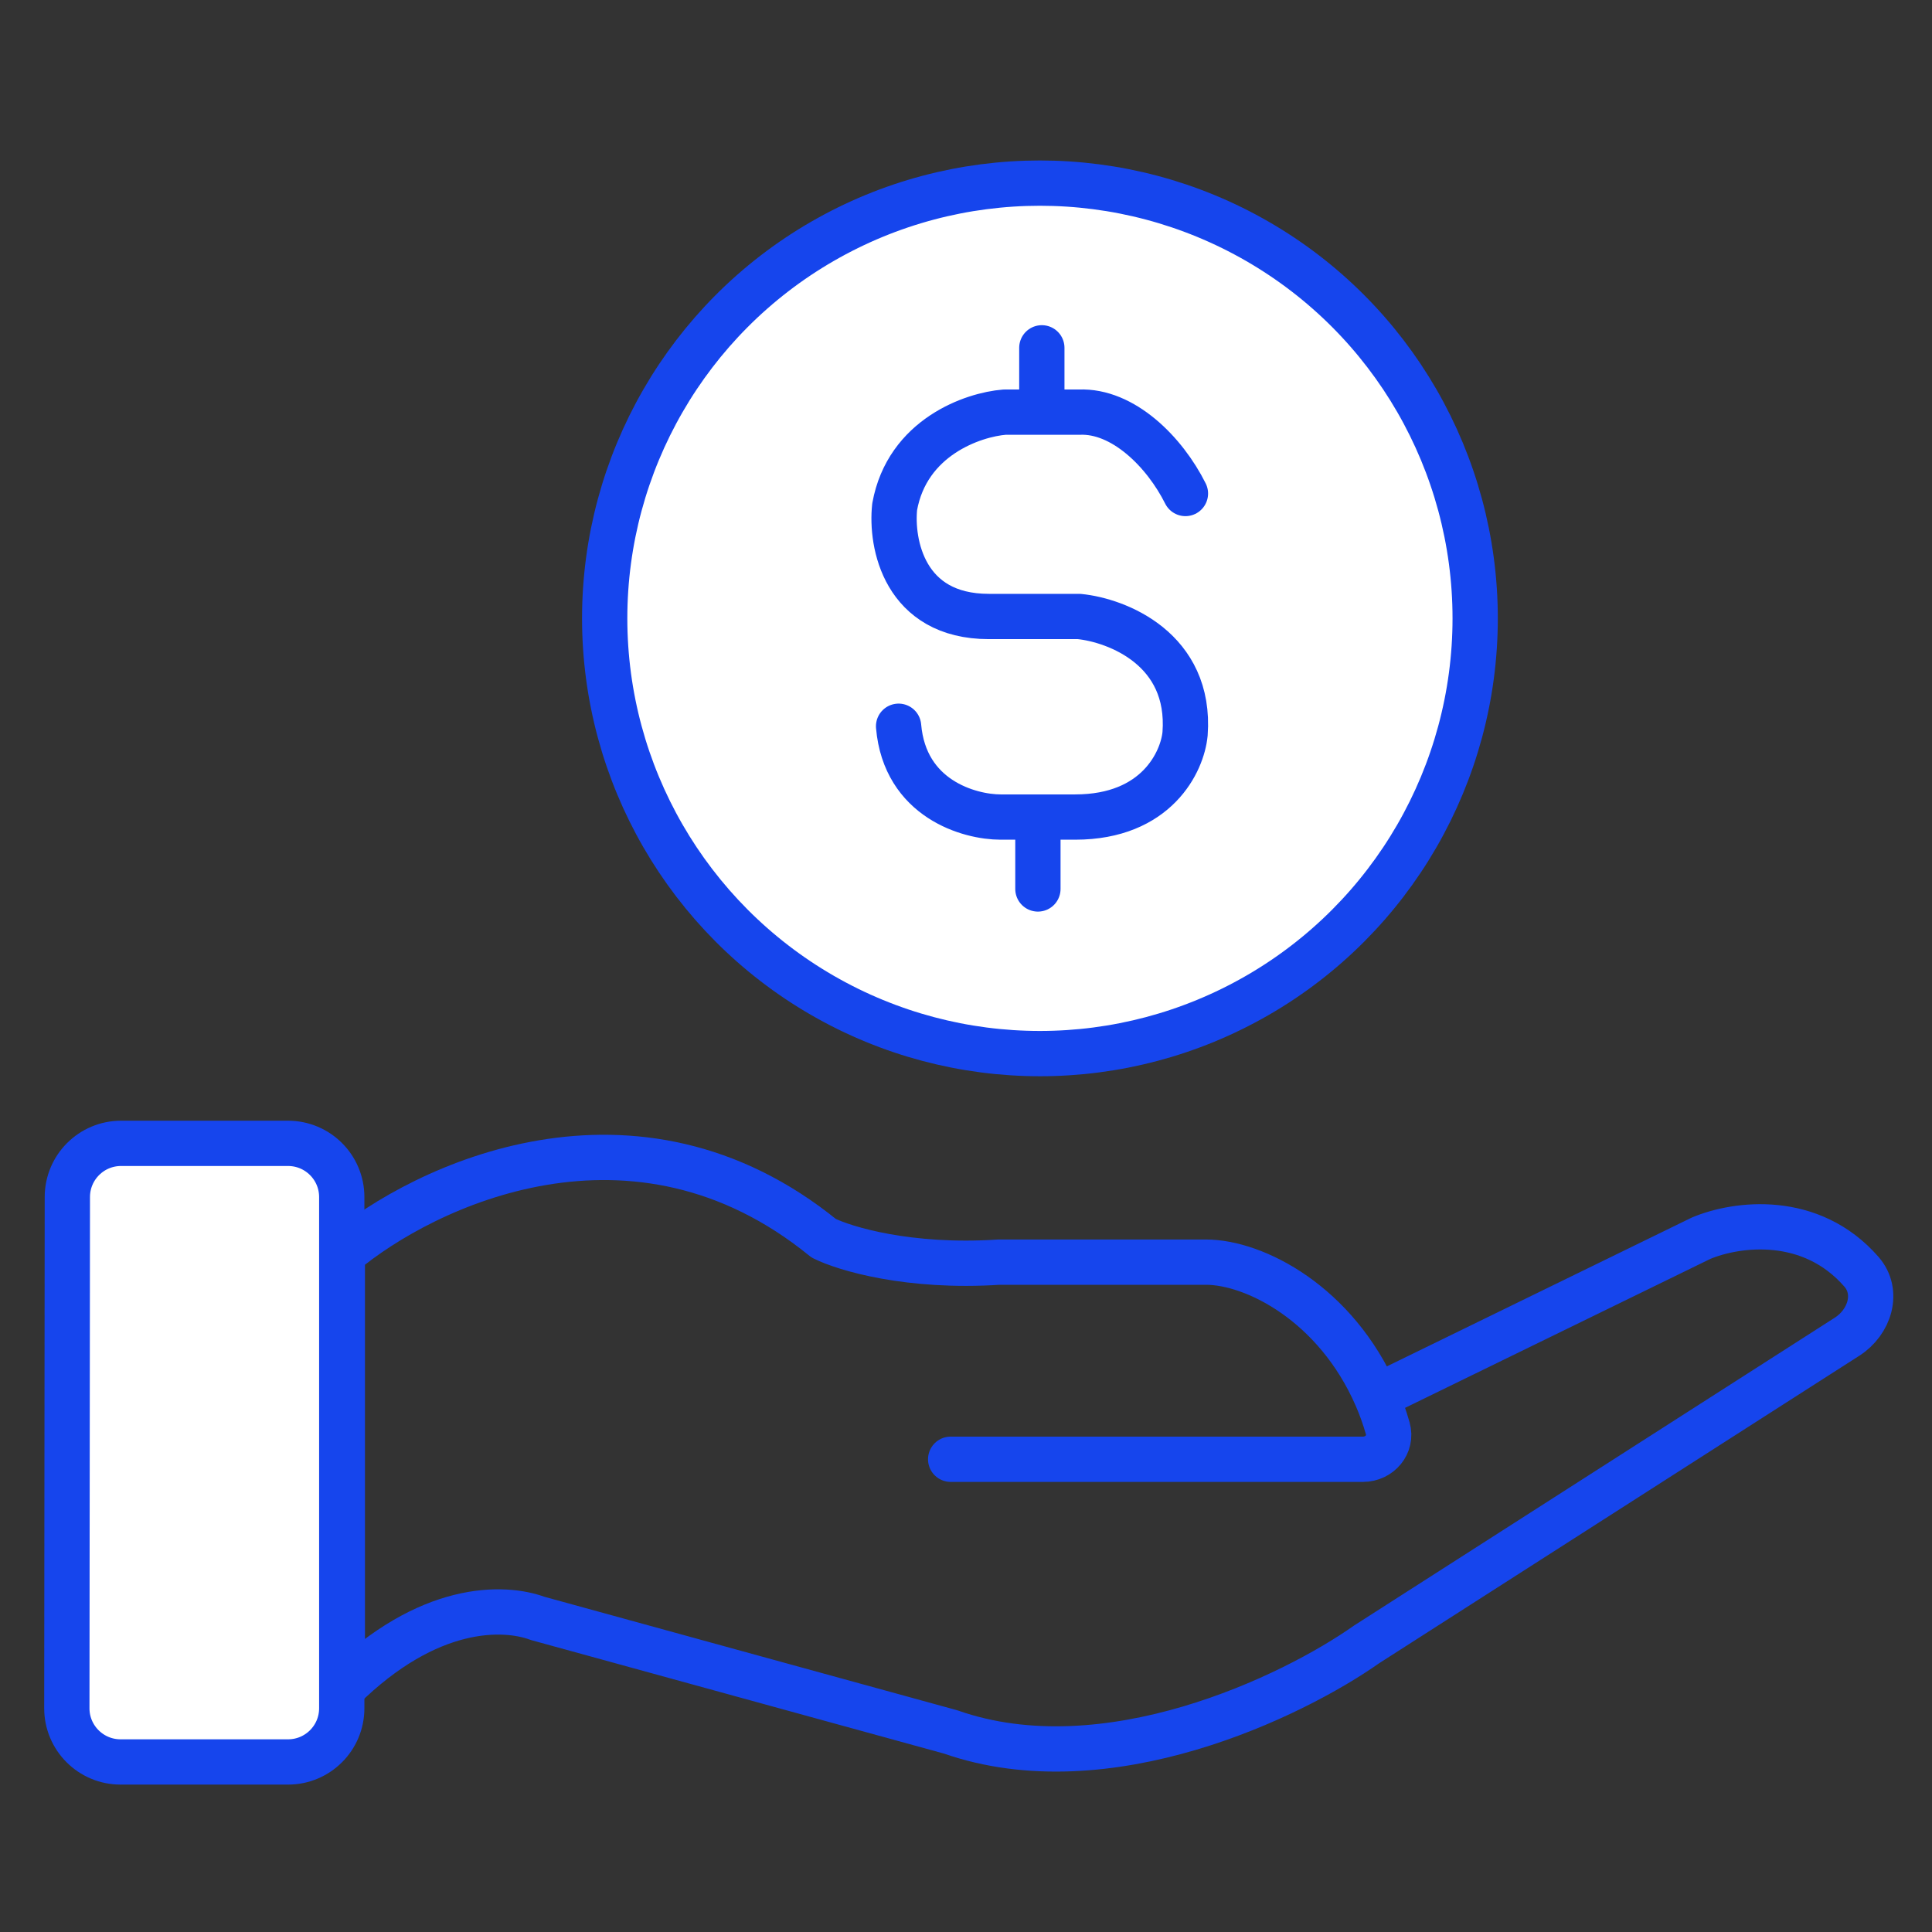
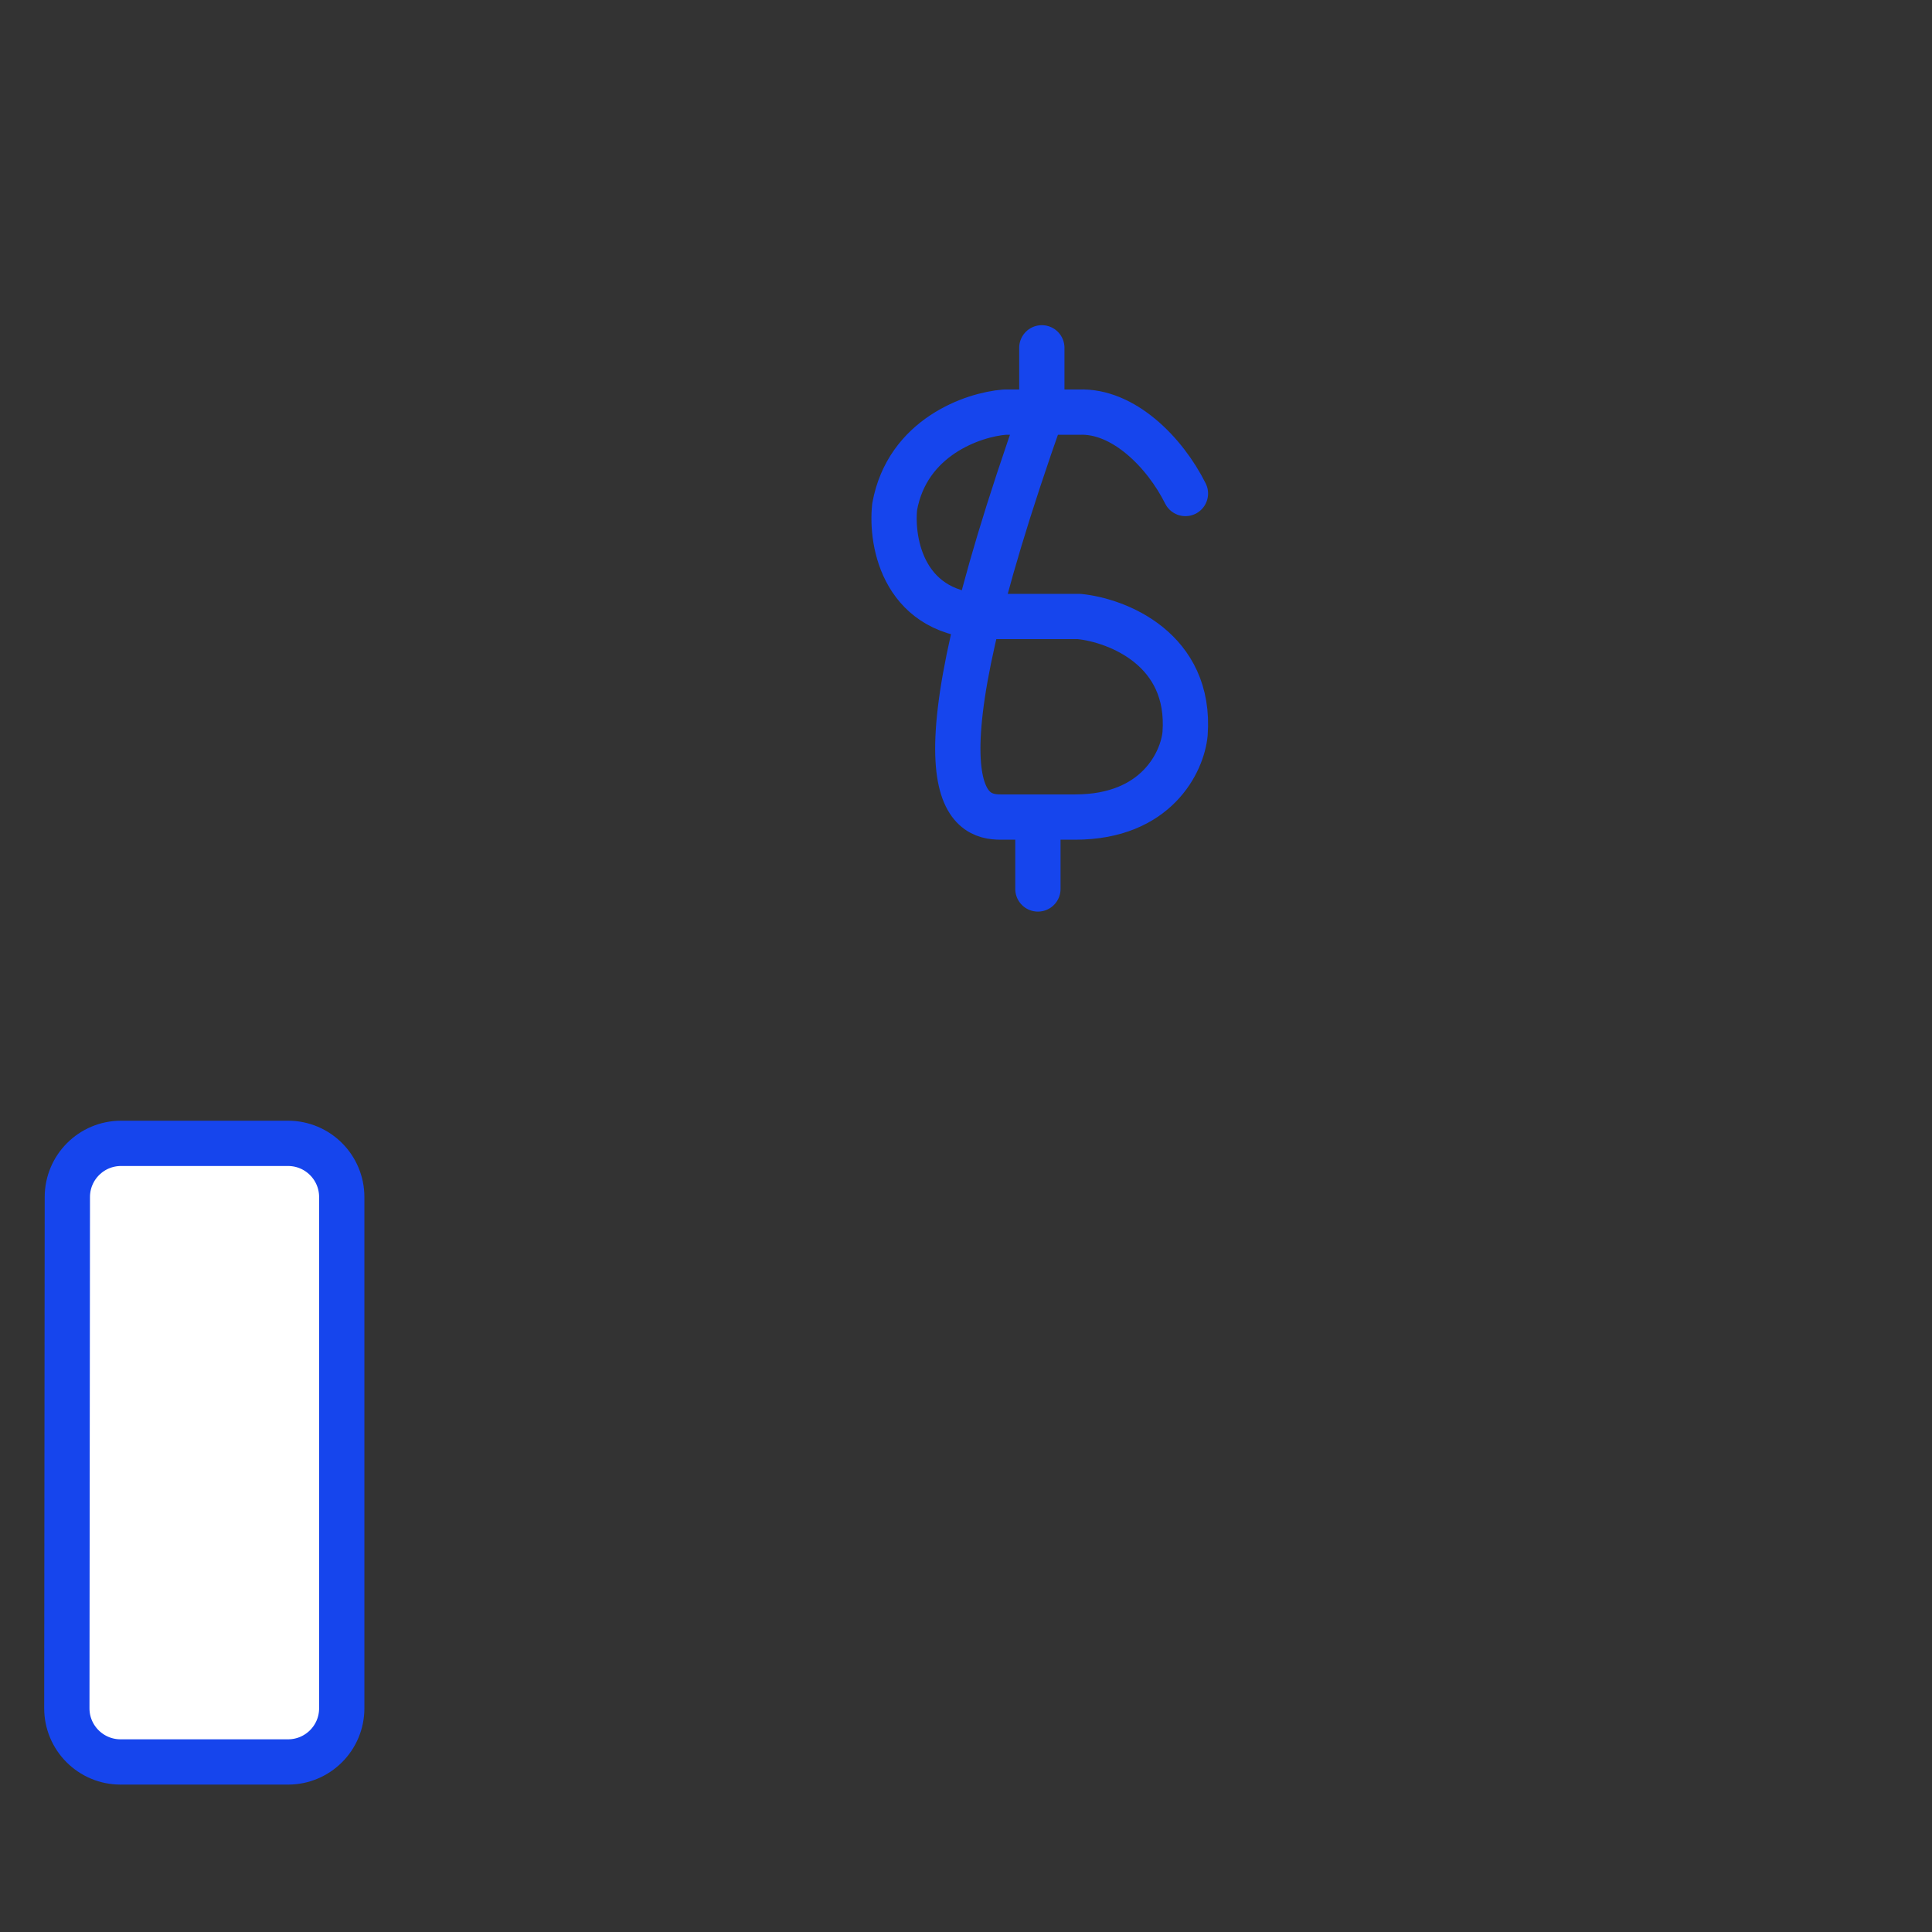
<svg xmlns="http://www.w3.org/2000/svg" width="64" height="64" viewBox="0 0 64 64" fill="none">
  <rect x="0" y="0" width="64" height="64" fill="#333333" stroke="none" />
-   <path d="M31.492 48.34H45.151C45.7 48.34 46.122 47.846 45.972 47.318C45.866 46.945 45.74 46.595 45.596 46.266M45.596 46.266C44.253 43.186 41.564 41.81 39.944 41.81H33.091C30.108 42.006 27.978 41.364 27.286 41.018C21.02 35.918 14.045 39.266 11.34 41.538V55.932C14.194 53.111 16.698 53.2 17.812 53.612L31.492 57.373C36.657 59.185 42.828 56.195 45.268 54.474L61.188 44.279C61.939 43.798 62.249 42.803 61.664 42.13C59.987 40.204 57.531 40.522 56.35 41.018L45.596 46.266Z" stroke="#1645ED" stroke-width="1.5" stroke-linecap="round" stroke-linejoin="round" />
-   <circle cx="15.168" cy="15.168" r="14.418" transform="matrix(-1 0 0 1 49.617 5.316)" fill="white" stroke="#1645ED" stroke-width="1.5" />
-   <path d="M39.269 16.348C38.58 14.969 37.201 13.59 35.747 13.653H34.512M29.767 24.058C29.975 26.464 32.107 27.066 33.147 27.066H34.382M34.512 13.653H33.277C32.237 13.736 30.053 14.48 29.637 16.787C29.507 17.998 29.949 20.422 32.757 20.422H35.747C37.004 20.547 39.465 21.5 39.257 24.308C39.17 25.227 38.321 27.066 35.617 27.066H34.382M34.512 13.653V11.522M34.382 27.066V29.448" stroke="#1645ED" stroke-width="1.5" stroke-linecap="round" stroke-linejoin="round" />
+   <path d="M39.269 16.348C38.58 14.969 37.201 13.59 35.747 13.653H34.512C29.975 26.464 32.107 27.066 33.147 27.066H34.382M34.512 13.653H33.277C32.237 13.736 30.053 14.48 29.637 16.787C29.507 17.998 29.949 20.422 32.757 20.422H35.747C37.004 20.547 39.465 21.5 39.257 24.308C39.17 25.227 38.321 27.066 35.617 27.066H34.382M34.512 13.653V11.522M34.382 27.066V29.448" stroke="#1645ED" stroke-width="1.5" stroke-linecap="round" stroke-linejoin="round" />
  <path d="M9.542 37.875L4.01 37.875C3.028 37.875 2.232 38.67 2.231 39.652L2.214 56.587C2.213 57.57 3.01 58.367 3.993 58.367L9.542 58.367C10.525 58.367 11.321 57.571 11.321 56.588L11.321 39.654C11.321 38.672 10.525 37.875 9.542 37.875Z" fill="white" stroke="#1645ED" stroke-width="1.5" stroke-linecap="round" stroke-linejoin="round" />
</svg>